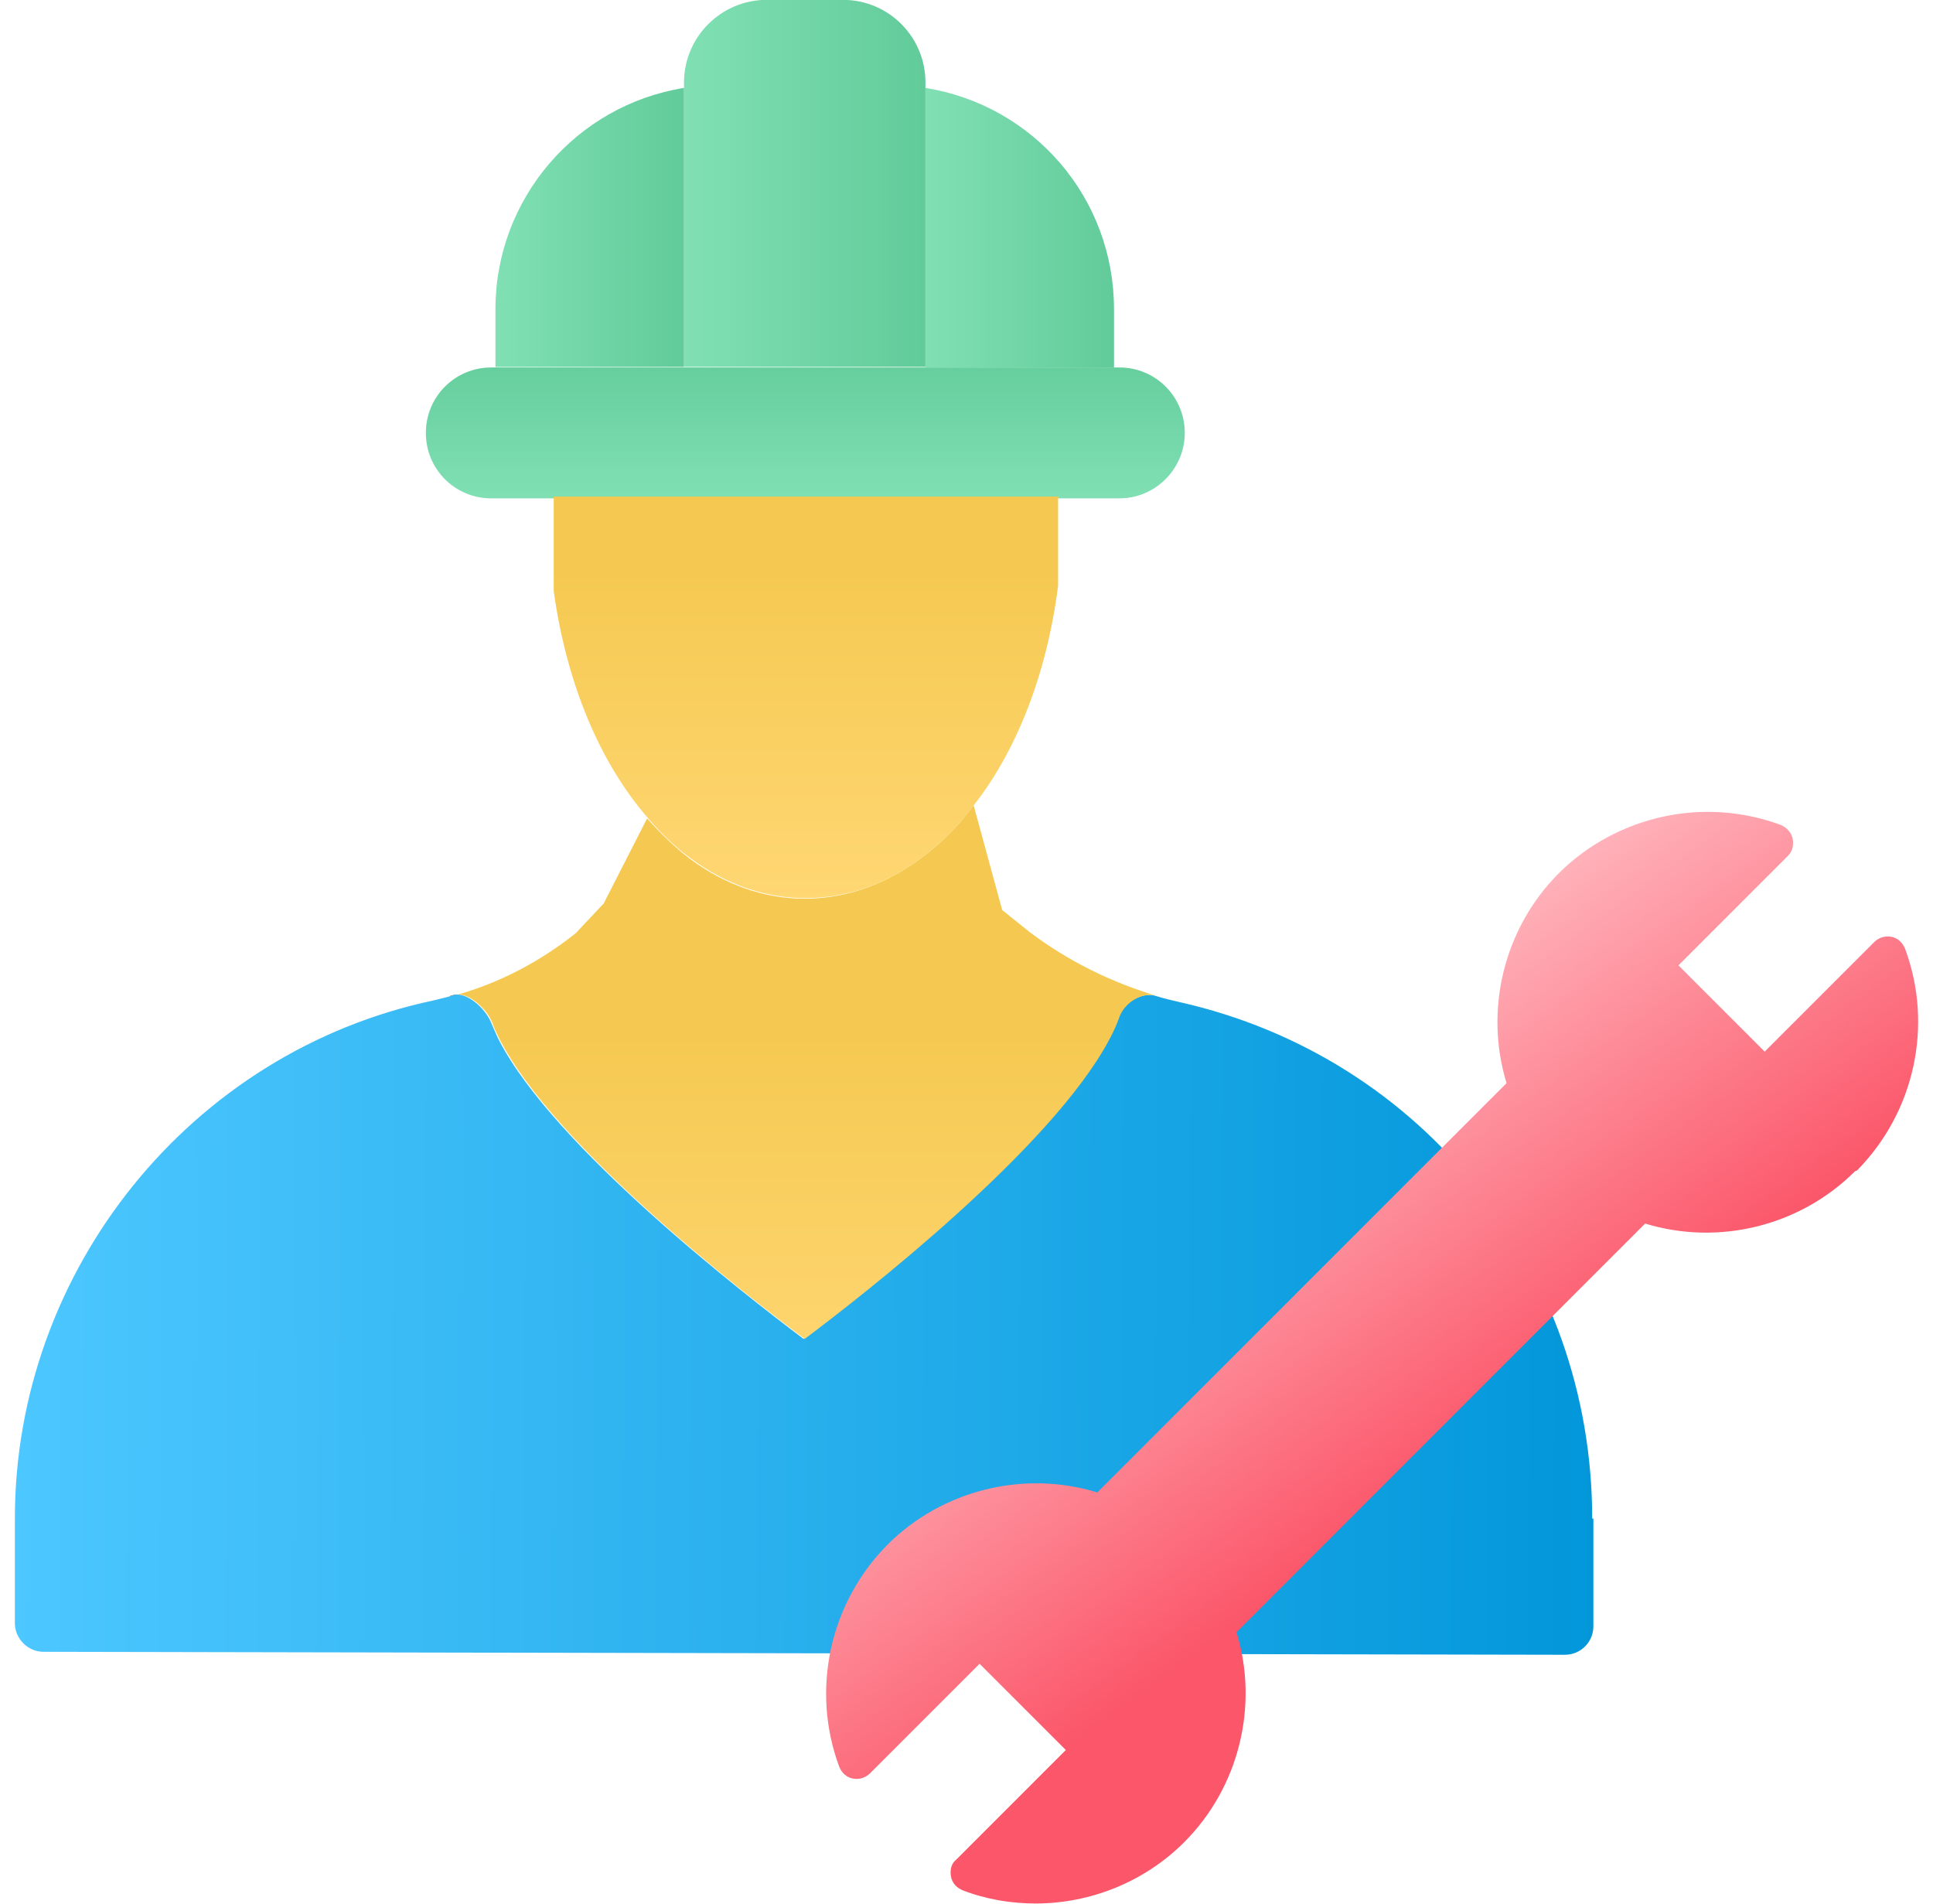
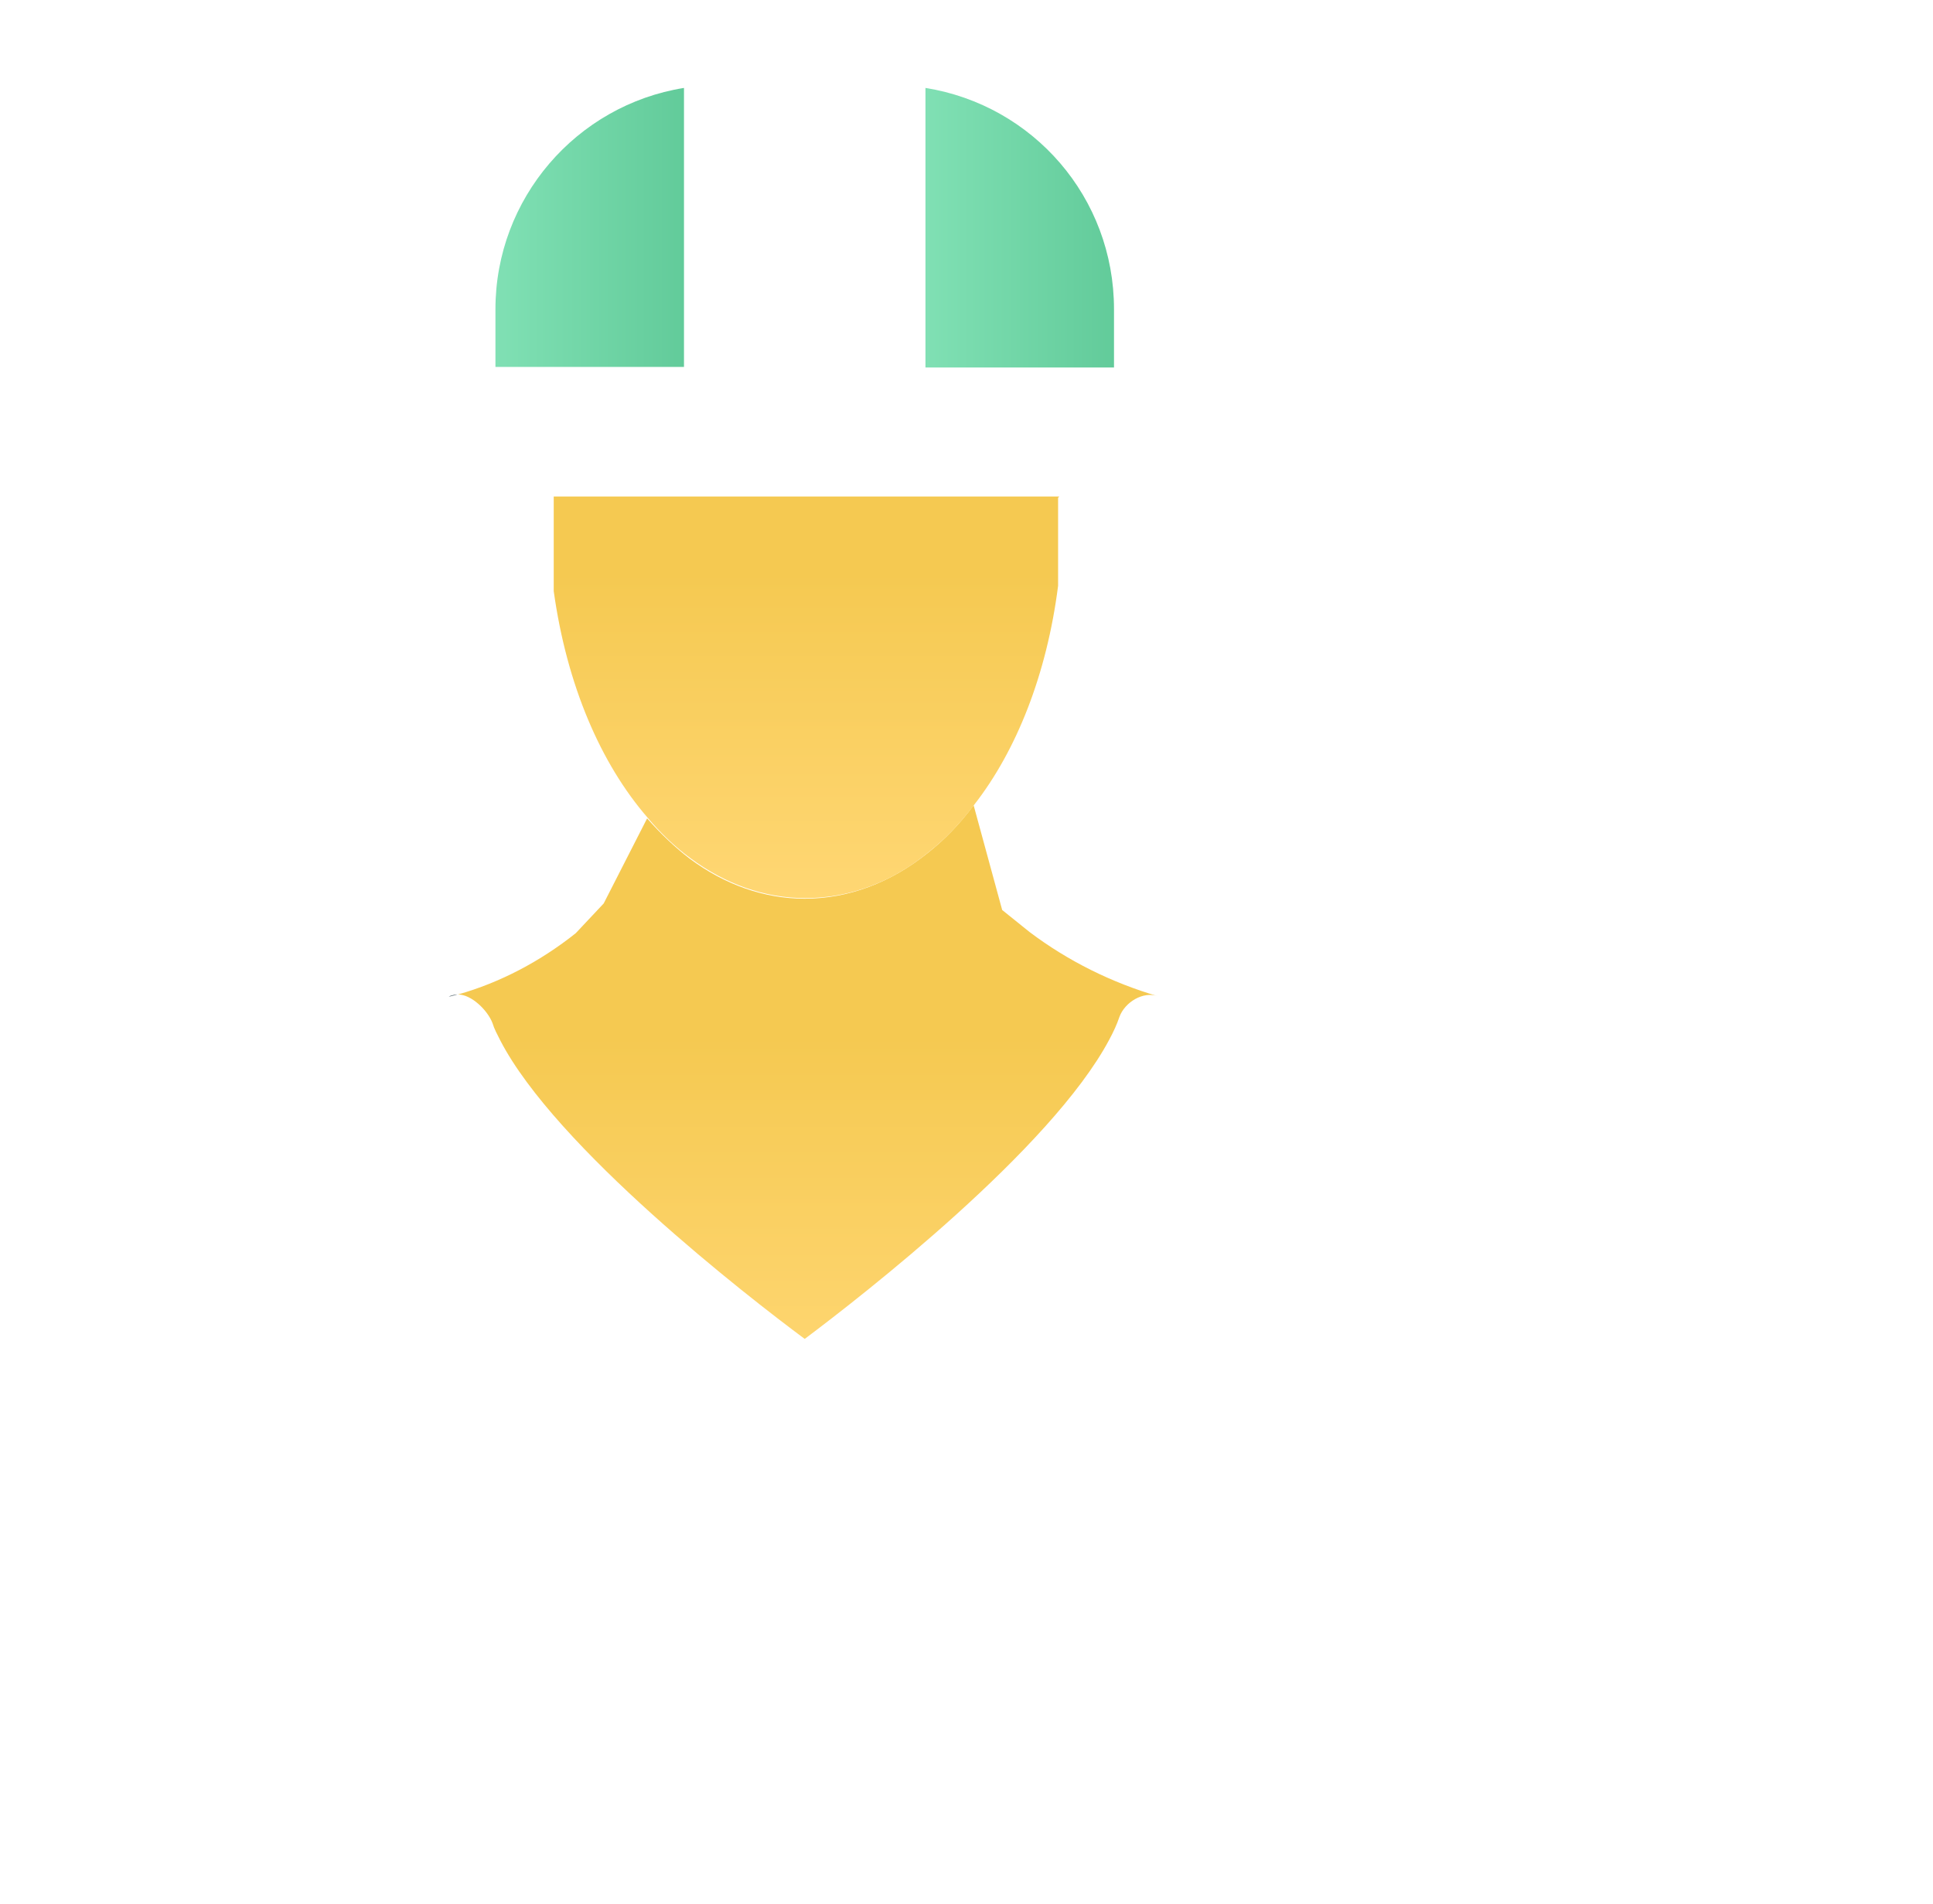
<svg xmlns="http://www.w3.org/2000/svg" width="65" height="64" viewBox="0 0 65 64" fill="none">
  <g id="icon">
    <g id="Group">
      <g id="Group_2">
        <path id="Vector" d="M15.38 33.434C15.38 33.434 15.18 33.494 15.08 33.514C15.1 33.514 15.14 33.474 15.16 33.474C15.22 33.454 15.3 33.434 15.36 33.434H15.38Z" fill="#64737A" />
-         <path id="Vector_2" d="M53.58 51.053V54.673C53.58 54.933 53.48 55.173 53.3 55.353C53.12 55.533 52.88 55.633 52.62 55.633L1.46 55.533C0.94 55.533 0.5 55.093 0.5 54.573V51.053C0.5 42.693 6.42 35.354 14.58 33.634C14.74 33.594 14.9 33.554 15.06 33.514C15.16 33.494 15.26 33.454 15.36 33.434C15.82 33.434 16.36 33.974 16.52 34.394C16.6 34.574 16.68 34.774 16.78 34.974C18.64 38.574 25.08 43.553 27.02 45.013C28.94 43.573 35.3 38.633 37.26 34.954C37.4 34.694 37.52 34.434 37.6 34.194C37.78 33.714 38.4 33.314 38.9 33.494C39.16 33.574 39.42 33.634 39.68 33.694C47.84 35.534 53.54 42.673 53.54 51.053H53.58Z" fill="url(#paint0_linear_1790_24096)" />
      </g>
      <g id="Group_3">
-         <path id="Vector_3" d="M39.84 14.555C39.84 15.755 38.86 16.755 37.64 16.755H16.52C15.3 16.755 14.32 15.774 14.32 14.555C14.32 13.335 15.3 12.354 16.52 12.354H37.64C38.86 12.354 39.84 13.335 39.84 14.555Z" fill="url(#paint1_linear_1790_24096)" />
-         <path id="Vector_4" d="M31.12 2.775V12.335H23V2.775C23 1.235 24.26 -0.005 25.78 -0.005H28.34C29.88 -0.005 31.12 1.235 31.12 2.775Z" fill="url(#paint2_linear_1790_24096)" />
        <path id="Vector_5" d="M37.46 10.416V12.356H31.12V2.956C34.74 3.536 37.46 6.636 37.46 10.396V10.416Z" fill="url(#paint3_linear_1790_24096)" />
        <path id="Vector_6" d="M23 2.956V12.336H16.66V10.396C16.66 6.676 19.38 3.536 23 2.956Z" fill="url(#paint4_linear_1790_24096)" />
      </g>
      <path id="Vector_7" d="M38.94 33.494C38.44 33.314 37.82 33.694 37.64 34.194C37.56 34.434 37.44 34.694 37.3 34.954C35.34 38.634 28.98 43.574 27.06 45.014C25.12 43.574 18.68 38.574 16.82 34.974C16.72 34.774 16.62 34.594 16.56 34.394C16.4 33.974 15.86 33.434 15.4 33.434C16.82 33.034 18.18 32.314 19.36 31.374L20.3 30.374L21.76 27.514C22.22 28.034 22.7 28.494 23.2 28.874C24.36 29.734 25.68 30.214 27.06 30.214C28.56 30.214 29.98 29.654 31.2 28.674C31.76 28.234 32.28 27.694 32.74 27.074L33.7 30.594L34.62 31.334C35.92 32.314 37.38 33.034 38.94 33.494Z" fill="url(#paint5_linear_1790_24096)" />
      <path id="Vector_8" d="M35.58 16.734V19.574C35.58 19.574 35.58 19.654 35.58 19.694C35.2 22.674 34.18 25.234 32.76 27.054C32.3 27.674 31.78 28.214 31.22 28.654C30 29.654 28.58 30.194 27.08 30.194C25.7 30.194 24.38 29.714 23.22 28.854C22.7 28.474 22.22 28.014 21.78 27.494C20.2 25.674 19.06 23.034 18.62 19.874C18.62 19.834 18.62 19.794 18.62 19.734V16.694H35.62L35.58 16.734Z" fill="url(#paint6_linear_1790_24096)" />
    </g>
-     <path id="Vector_9" d="M62.38 39.375C60.54 41.215 57.8 41.895 55.32 41.135L50.14 46.315L41.58 54.875C42.34 57.355 41.66 60.095 39.82 61.935C38.48 63.275 36.66 63.995 34.82 63.995C34 63.995 33.16 63.855 32.38 63.555C32.18 63.475 32.02 63.315 31.98 63.095C31.94 62.875 31.98 62.655 32.16 62.515L35.84 58.835L32.94 55.935L29.26 59.615C29.1 59.775 28.88 59.835 28.68 59.795C28.46 59.755 28.3 59.595 28.22 59.395C27.26 56.815 27.9 53.895 29.84 51.935C31.68 50.095 34.42 49.415 36.9 50.175L50.66 36.415C49.9 33.935 50.58 31.195 52.42 29.355C54.38 27.415 57.3 26.775 59.88 27.735C60.08 27.815 60.24 27.995 60.28 28.195C60.32 28.415 60.28 28.615 60.12 28.775L56.44 32.455L59.34 35.355L63.02 31.675C63.18 31.515 63.4 31.455 63.6 31.495C63.82 31.535 63.98 31.695 64.06 31.895C65.02 34.475 64.38 37.395 62.44 39.355L62.38 39.375Z" fill="url(#paint7_linear_1790_24096)" />
  </g>
  <defs>
    <linearGradient id="paint0_linear_1790_24096" x1="0.32" y1="44.646" x2="53.936" y2="44.848" gradientUnits="userSpaceOnUse">
      <stop stop-color="#4DC7FF" />
      <stop offset="1" stop-color="#0297DA" />
    </linearGradient>
    <linearGradient id="paint1_linear_1790_24096" x1="27.06" y1="16.875" x2="27.06" y2="11.514" gradientUnits="userSpaceOnUse">
      <stop stop-color="#80E0B4" />
      <stop offset="1" stop-color="#62CB9A" />
    </linearGradient>
    <linearGradient id="paint2_linear_1790_24096" x1="23" y1="6.175" x2="31.12" y2="6.175" gradientUnits="userSpaceOnUse">
      <stop stop-color="#80E0B4" />
      <stop offset="1" stop-color="#62CB9A" />
    </linearGradient>
    <linearGradient id="paint3_linear_1790_24096" x1="31.12" y1="7.656" x2="37.46" y2="7.656" gradientUnits="userSpaceOnUse">
      <stop stop-color="#80E0B4" />
      <stop offset="1" stop-color="#62CB9A" />
    </linearGradient>
    <linearGradient id="paint4_linear_1790_24096" x1="16.68" y1="7.656" x2="23" y2="7.656" gradientUnits="userSpaceOnUse">
      <stop stop-color="#80E0B4" />
      <stop offset="1" stop-color="#62CB9A" />
    </linearGradient>
    <linearGradient id="paint5_linear_1790_24096" x1="27.16" y1="46.934" x2="27.16" y2="34.854" gradientUnits="userSpaceOnUse">
      <stop stop-color="#FFD774" />
      <stop offset="1" stop-color="#F5C951" />
    </linearGradient>
    <linearGradient id="paint6_linear_1790_24096" x1="27.08" y1="30.394" x2="27.08" y2="19.254" gradientUnits="userSpaceOnUse">
      <stop stop-color="#FFD774" />
      <stop offset="1" stop-color="#F5C951" />
    </linearGradient>
    <linearGradient id="paint7_linear_1790_24096" x1="52" y1="28.994" x2="60.626" y2="40.857" gradientUnits="userSpaceOnUse">
      <stop stop-color="#FFB4BC" />
      <stop offset="1" stop-color="#FB5669" />
    </linearGradient>
  </defs>
</svg>